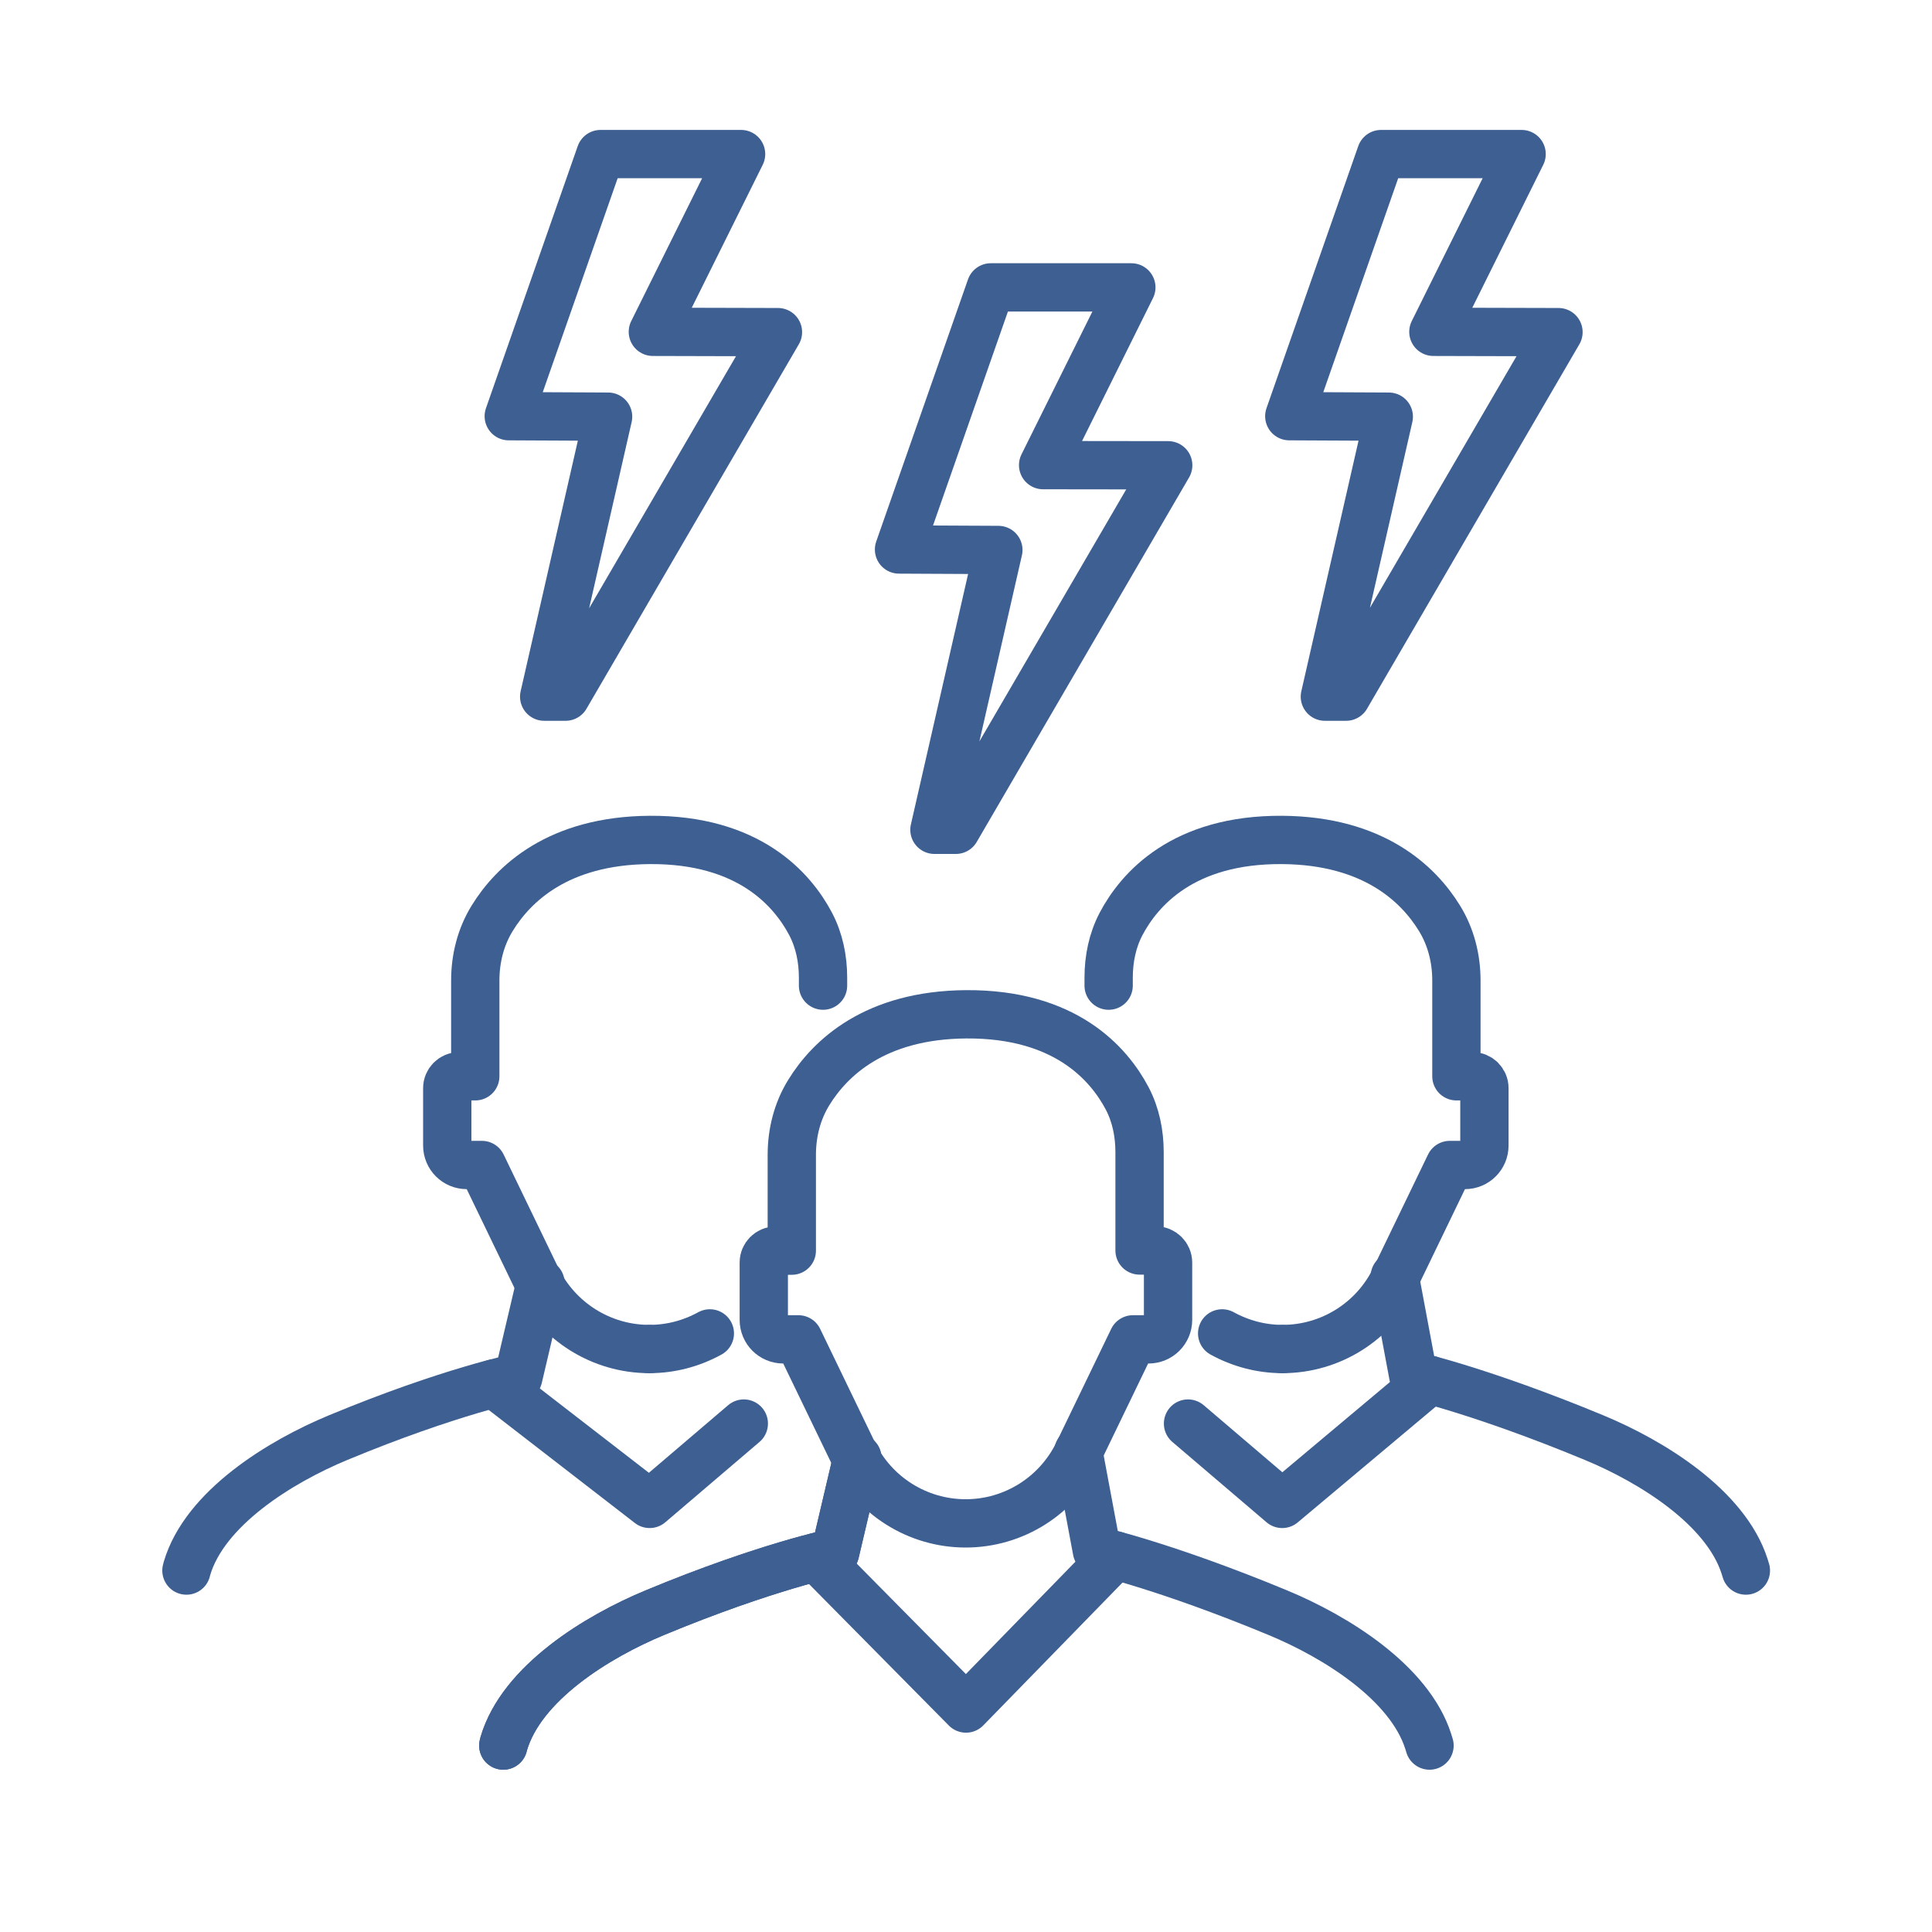
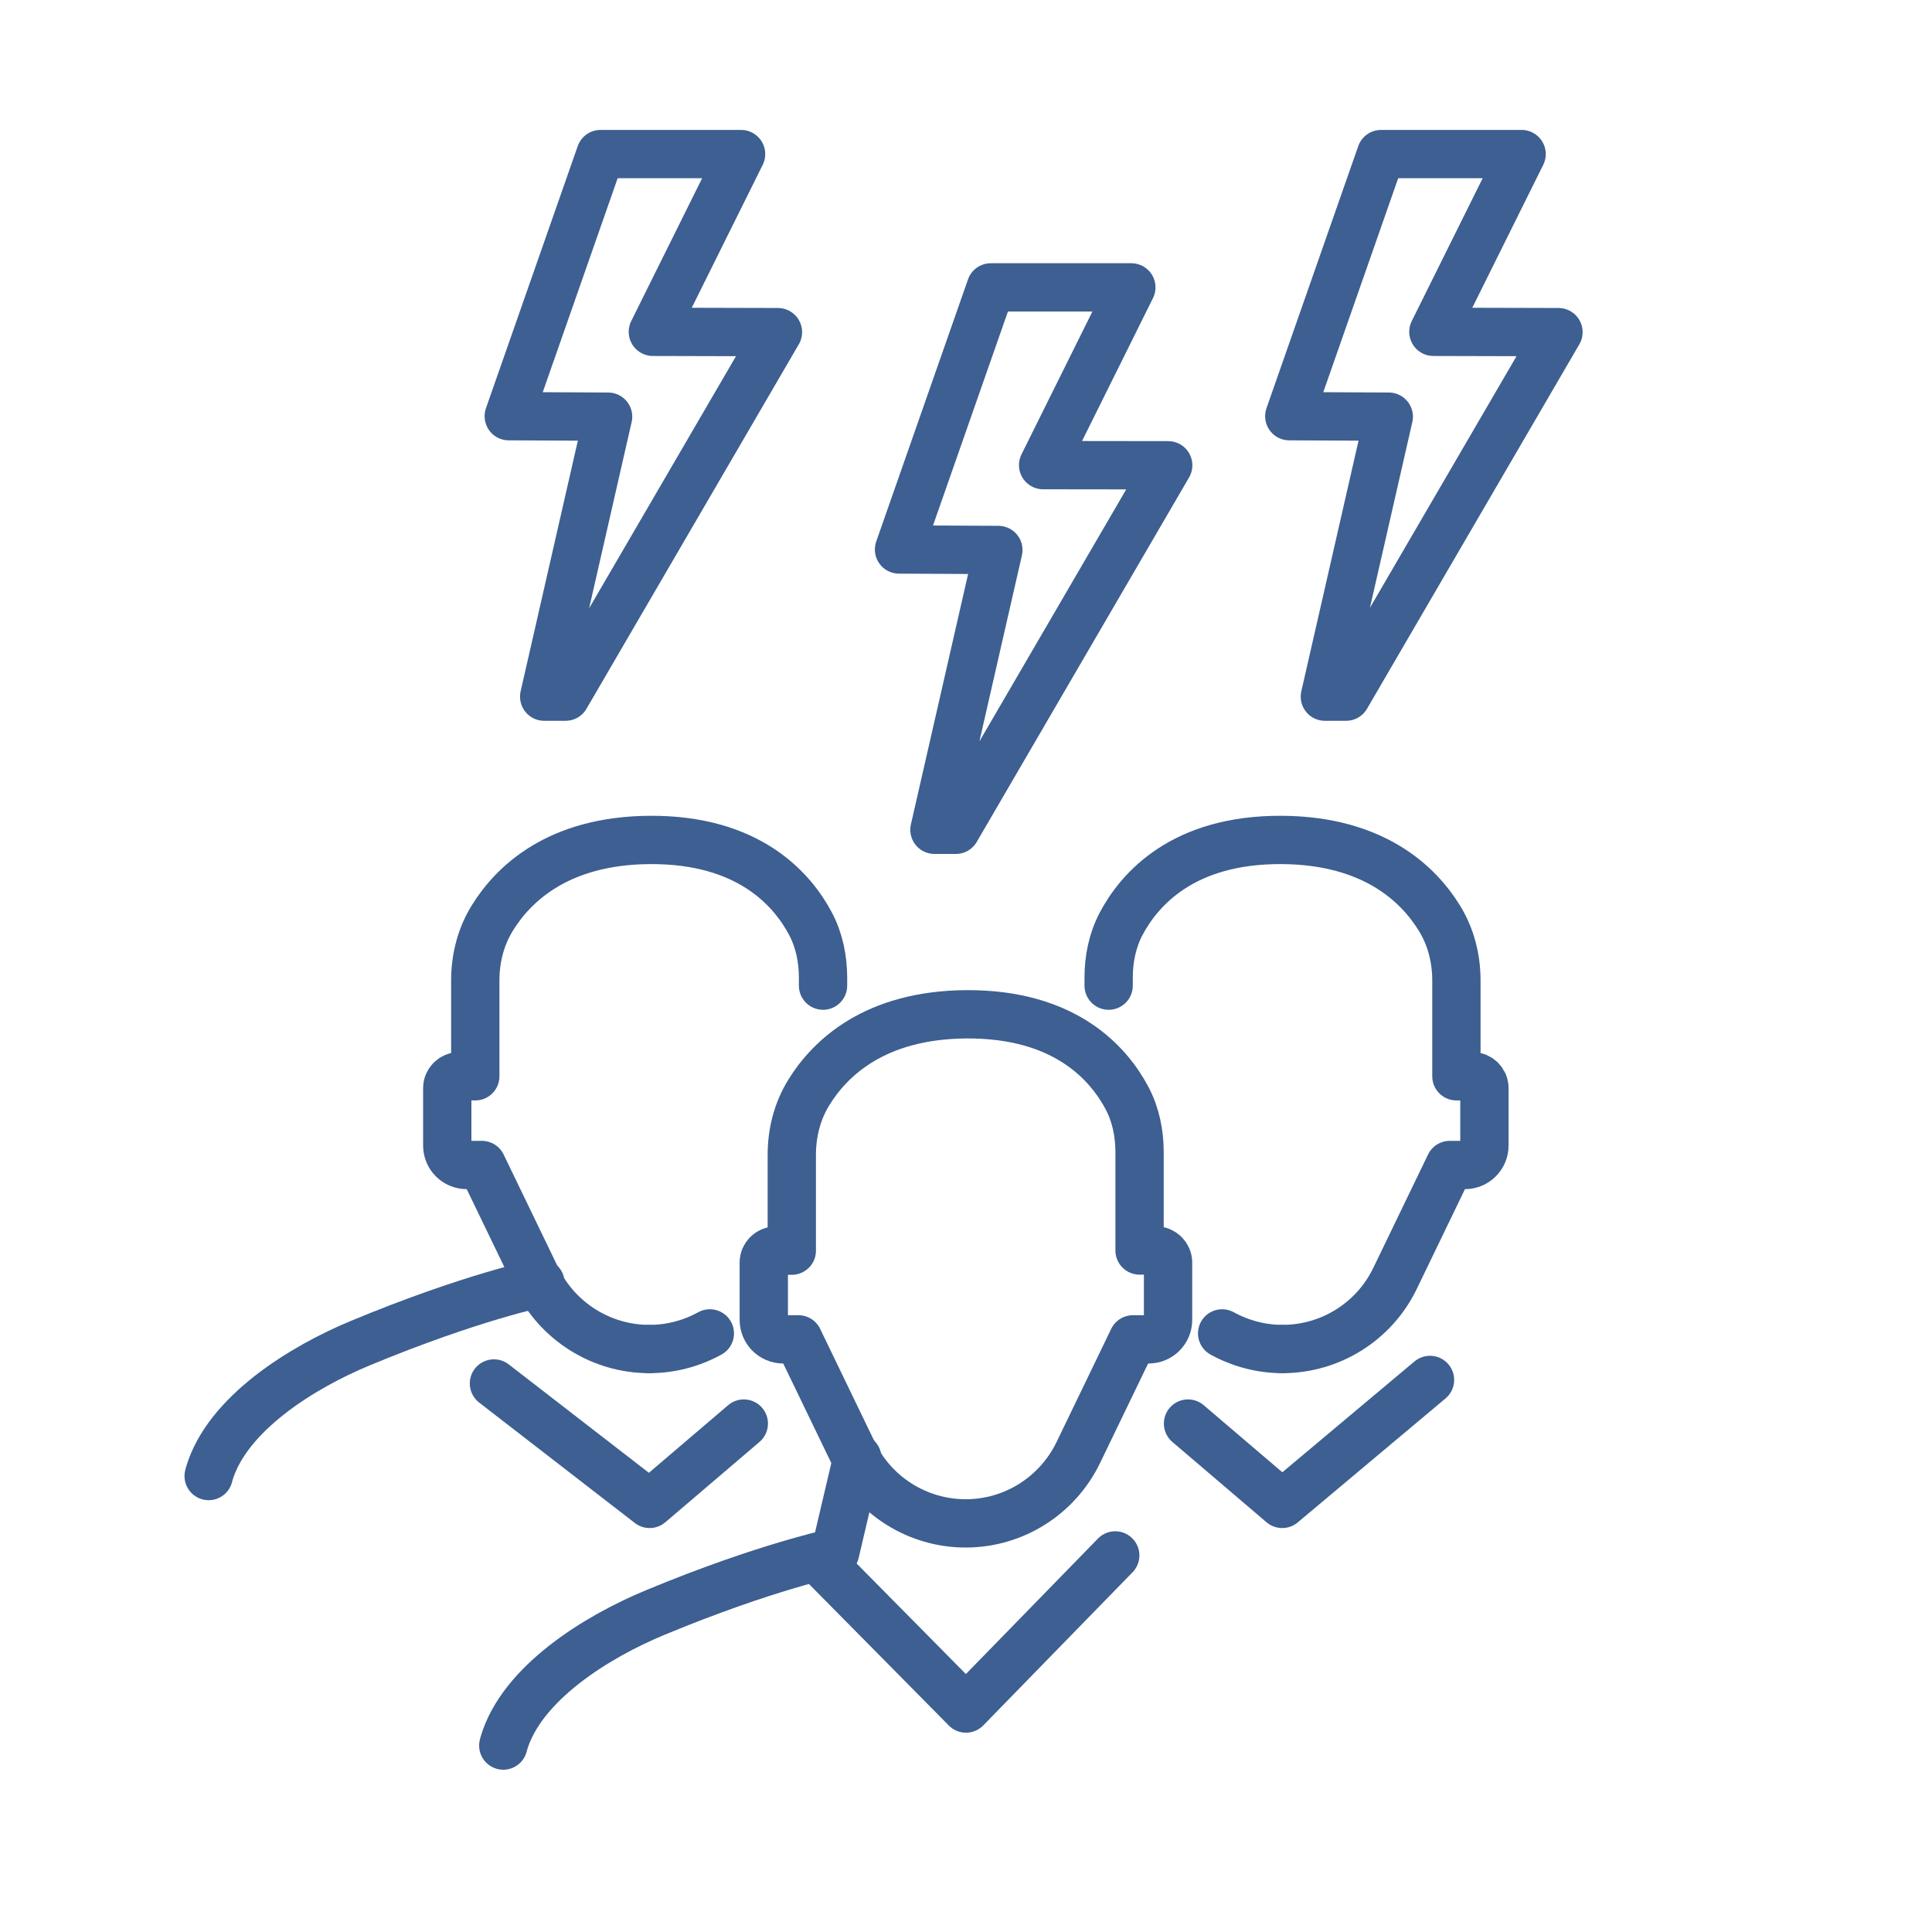
<svg xmlns="http://www.w3.org/2000/svg" id="_レイヤー_2" viewBox="0 0 120 120">
  <defs>
    <style>.cls-1,.cls-2{fill:none;}.cls-2{stroke:#3d5f91;stroke-linecap:round;stroke-linejoin:round;stroke-width:3px;}</style>
  </defs>
  <g id="_レイヤー_3">
    <rect class="cls-1" x="0" y="0" width="120" height="120" />
  </g>
  <g id="_レイヤー_2-2">
    <g>
      <g>
        <g>
          <g>
            <path class="cls-2" d="m59.98,94.62h0c-2.98,0-5.7-1.71-6.99-4.39l-3.4-7.04h-.94c-.67,0-1.21-.54-1.21-1.21v-3.56c0-.41.33-.74.74-.74h1v-5.95c0-1.37.34-2.72,1.06-3.88,1.3-2.11,4.08-4.81,9.77-4.85,6.15-.04,8.86,3.06,10,5.22.54,1.03.77,2.18.77,3.34v6.11h1.02c.41,0,.75.34.75.75v3.56c0,.67-.54,1.21-1.21,1.21h-.97l-3.4,7.04c-1.3,2.68-4.01,4.39-6.99,4.39h0" />
-             <path class="cls-2" d="m66.98,90.16l1.15,6.15s4.28.97,11.22,3.85c3.58,1.48,8.18,4.32,9.36,8,.03.09.05.17.08.26h0" />
            <polyline class="cls-2" points="69.27 96.61 60 106.12 60 106.12 50.7 96.71" />
-             <path class="cls-2" d="m53.25,90.56l-1.38,5.87s-4.24.85-11.18,3.73c-3.62,1.5-8.3,4.39-9.4,8.14-.01.04-.02.08-.03.12h0" />
          </g>
          <g>
            <g>
              <path class="cls-2" d="m44.09,82.82c-1.13.62-2.41.97-3.75.97h0" />
              <path class="cls-2" d="m40.33,83.79h0c-2.98,0-5.7-1.71-7-4.39l-3.4-7.04h-.94c-.67,0-1.21-.54-1.21-1.21v-3.56c0-.41.33-.74.74-.74h1v-5.95c0-1.37.34-2.72,1.06-3.88,1.3-2.11,4.08-4.81,9.77-4.85,6.15-.04,8.86,3.06,10,5.22.54,1.03.77,2.18.77,3.34v.49" />
            </g>
            <polyline class="cls-2" points="46.2 88.42 40.35 93.41 40.35 93.41 30.68 85.93" />
          </g>
          <g>
            <g>
              <path class="cls-2" d="m75.91,82.82c1.13.62,2.41.97,3.75.97h0" />
              <path class="cls-2" d="m79.66,83.79h0c2.98,0,5.7-1.71,6.99-4.39l3.4-7.04h.94c.67,0,1.21-.54,1.21-1.21v-3.56c0-.41-.33-.74-.74-.74h-1v-5.95c0-1.37-.34-2.72-1.06-3.88-1.3-2.11-4.08-4.81-9.77-4.85-6.15-.04-8.86,3.06-10,5.22-.54,1.03-.77,2.18-.77,3.34v.49" />
            </g>
            <polyline class="cls-2" points="73.79 88.42 79.64 93.41 79.64 93.41 88.82 85.71" />
          </g>
        </g>
        <path class="cls-2" d="m53.25,90.56l-1.38,5.87s-4.24.85-11.18,3.73c-3.62,1.5-8.3,4.39-9.4,8.14-.01.04-.02.08-.03.12h0" />
-         <path class="cls-2" d="m33.57,79.69l-1.38,5.87s-4.24.85-11.18,3.73c-3.62,1.5-8.3,4.39-9.4,8.14-.01.04-.02.08-.03.12h0" />
-         <path class="cls-2" d="m86.63,79.29l1.15,6.15s4.28.97,11.22,3.85c3.58,1.48,8.18,4.32,9.36,8,.03.09.05.17.08.26h0" />
+         <path class="cls-2" d="m33.57,79.69s-4.24.85-11.18,3.73c-3.62,1.5-8.3,4.39-9.4,8.14-.01.04-.02.08-.03.12h0" />
      </g>
      <polygon class="cls-2" points="70.27 17.85 61.54 17.85 55.84 34.13 62.01 34.16 58.04 51.54 59.37 51.54 72.56 28.9 64.79 28.89 70.27 17.85" />
      <g>
        <polygon class="cls-2" points="94.51 9.57 85.78 9.57 80.08 25.85 86.26 25.88 82.29 43.27 83.61 43.27 96.8 20.63 89.03 20.61 94.51 9.57" />
        <polygon class="cls-2" points="46.03 9.57 37.3 9.57 31.6 25.85 37.77 25.88 33.8 43.27 35.13 43.27 48.32 20.63 40.55 20.61 46.03 9.57" />
      </g>
    </g>
  </g>
</svg>